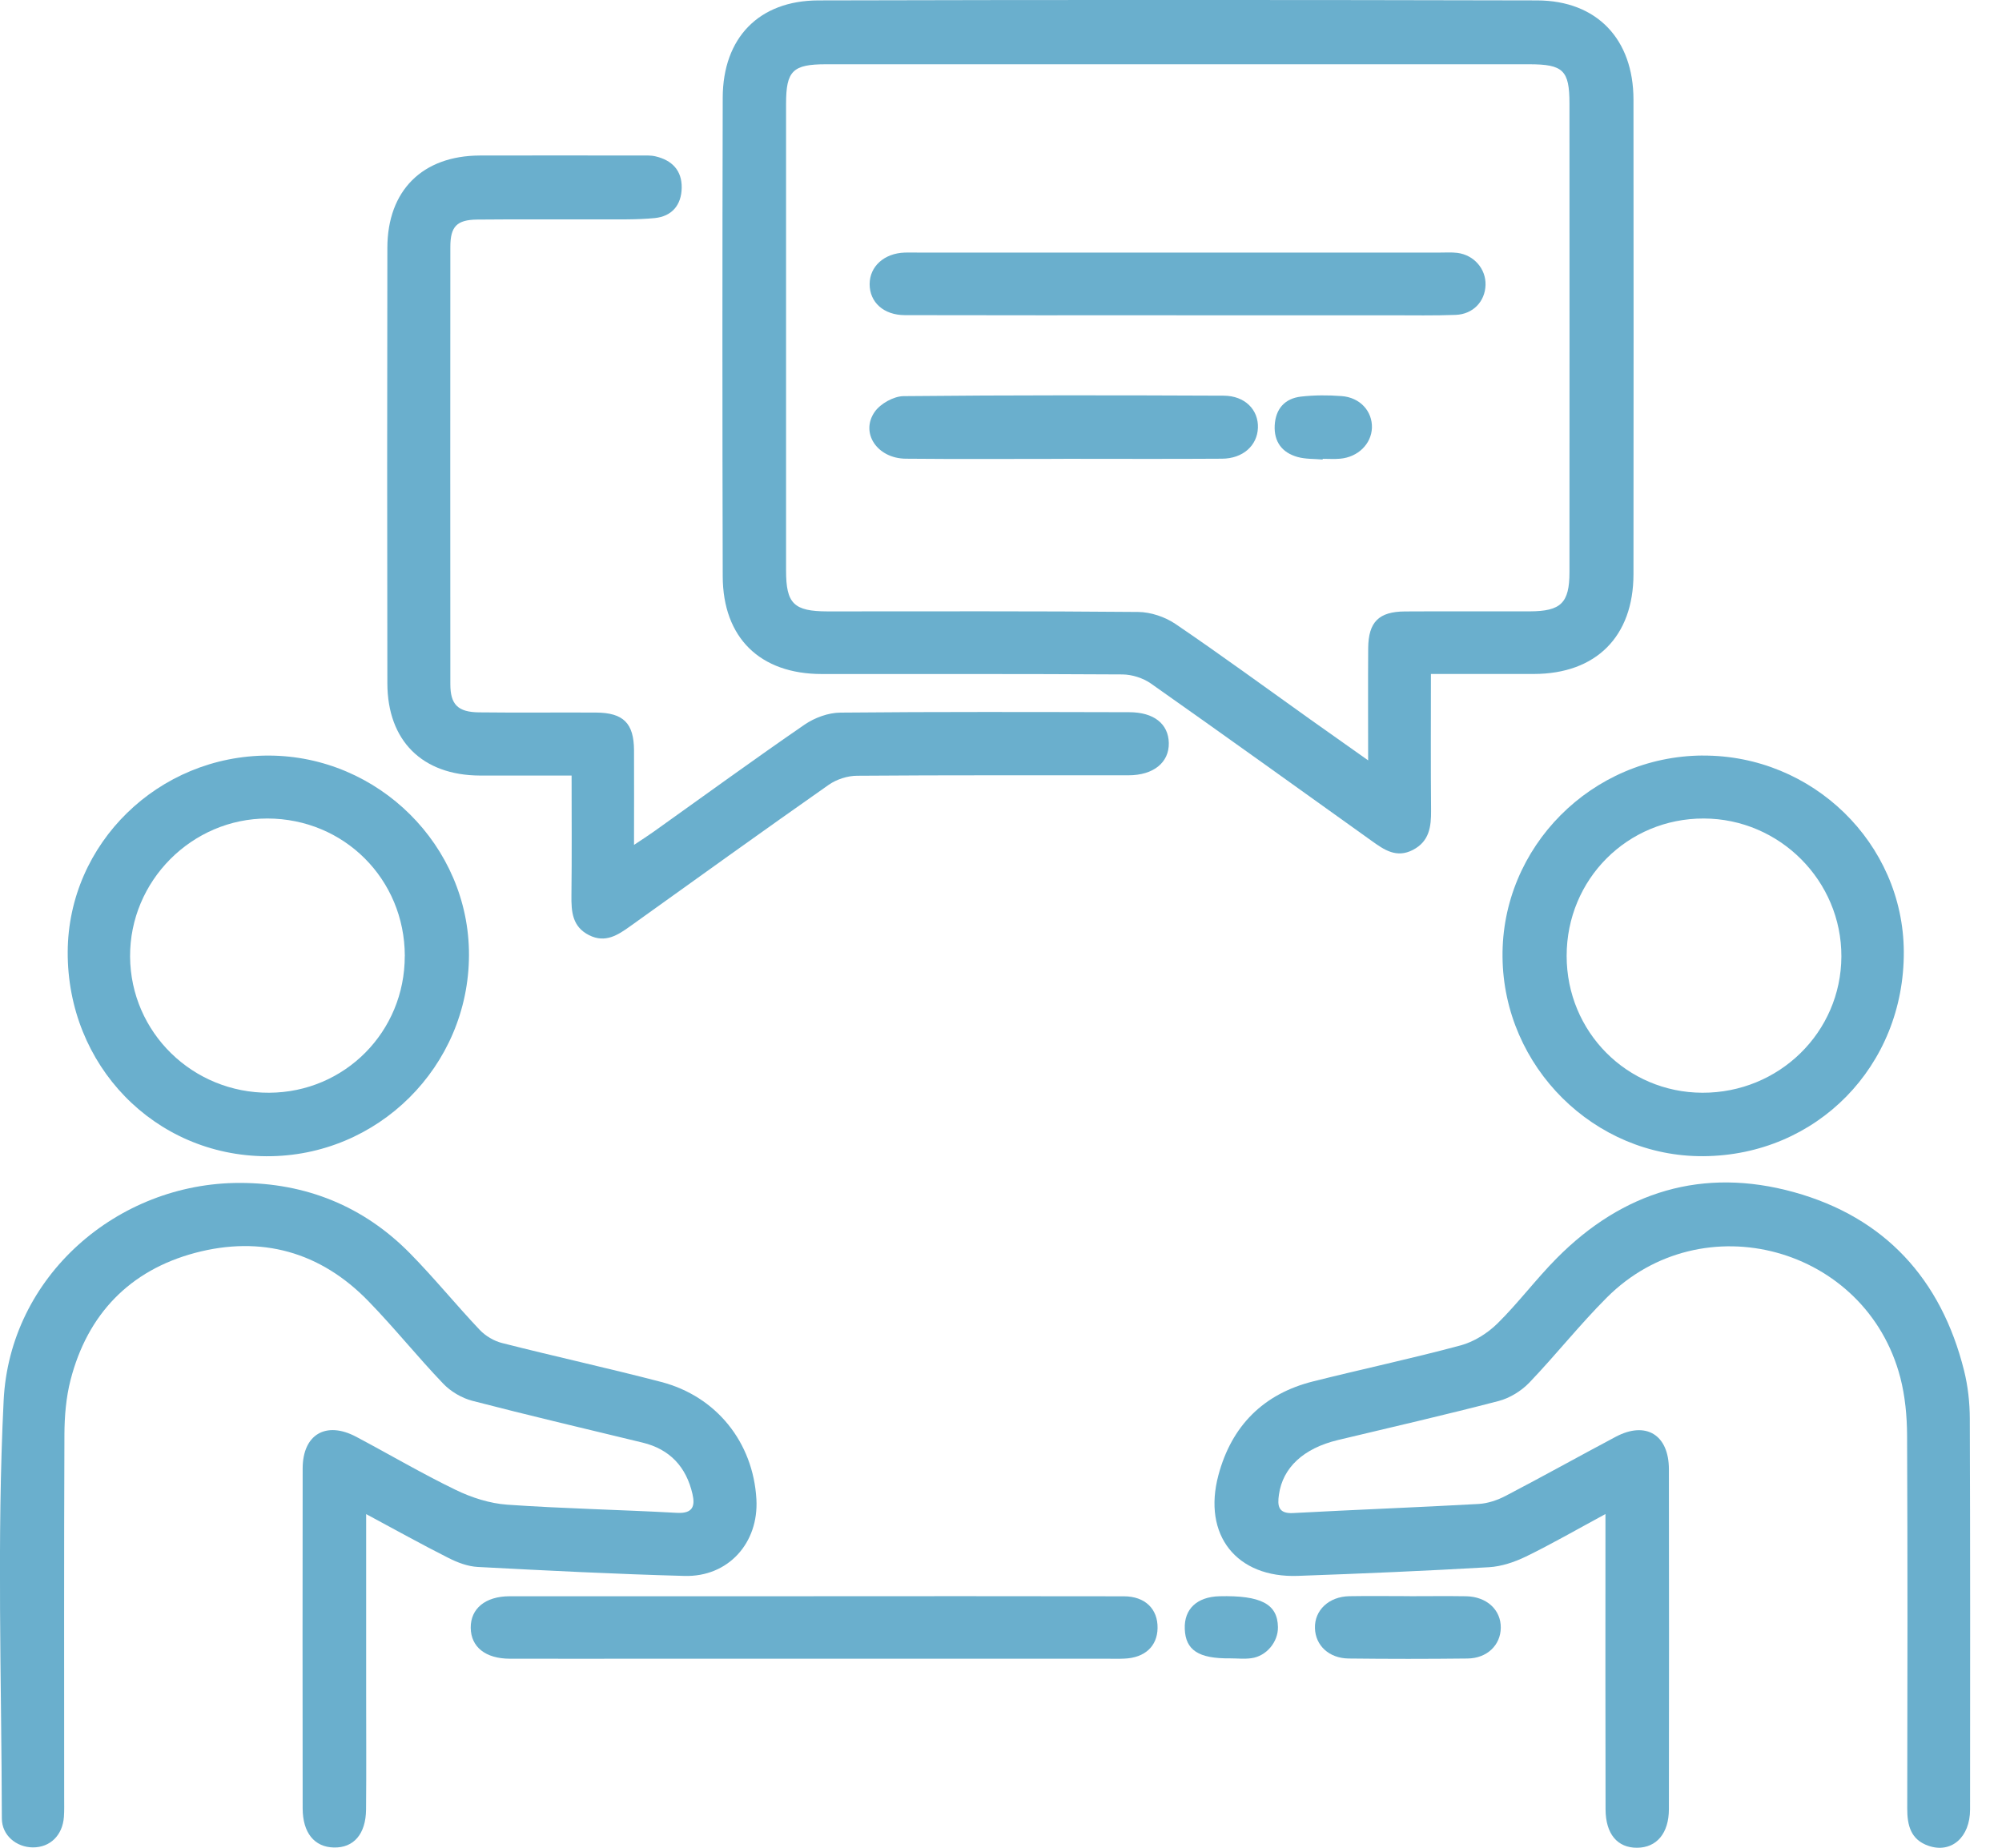
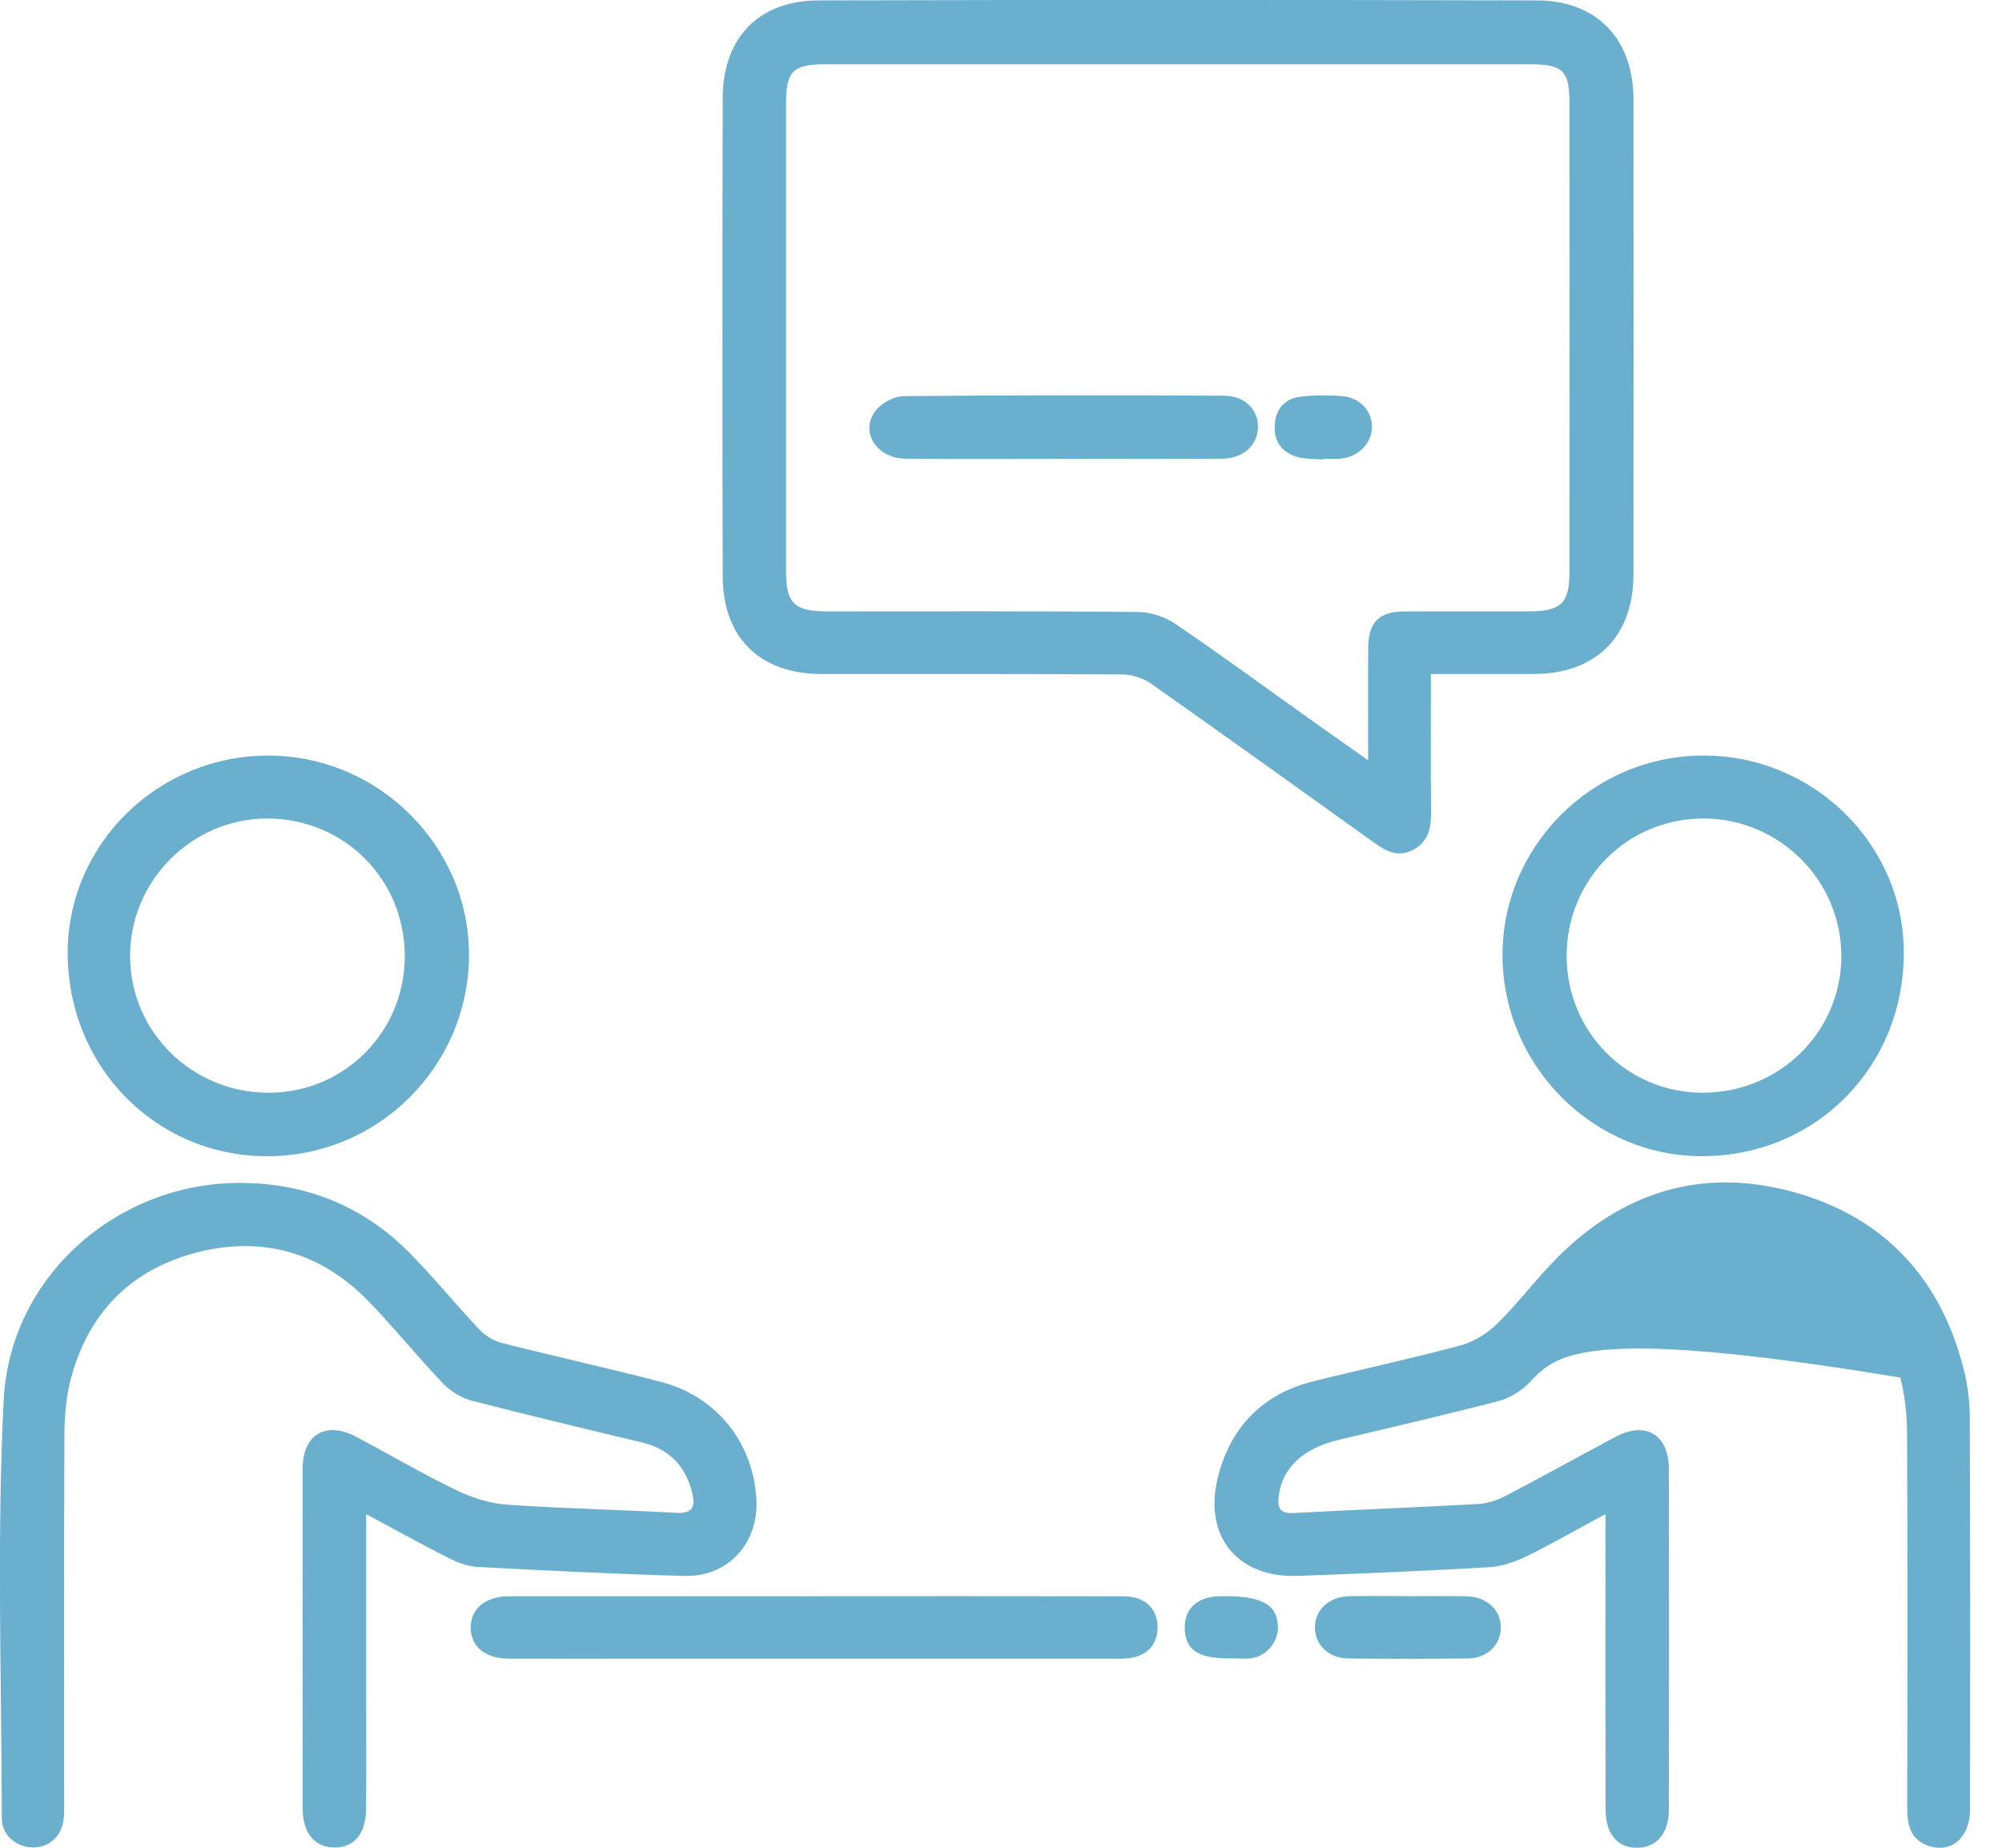
<svg xmlns="http://www.w3.org/2000/svg" width="39" height="36" viewBox="0 0 39 36" fill="none">
  <g clip-path="url(#clip0_3246_10167)">
    <path d="M27.875 13.133C27.875 14.041 27.87 14.912 27.878 15.784C27.881 16.105 27.846 16.392 27.524 16.559C27.206 16.724 26.966 16.559 26.724 16.385C25.291 15.36 23.86 14.331 22.42 13.317C22.267 13.21 22.053 13.142 21.868 13.14C19.915 13.128 17.961 13.133 16.008 13.132C14.806 13.132 14.082 12.426 14.079 11.227C14.071 8.12 14.071 5.011 14.079 1.904C14.082 0.739 14.782 0.011 15.942 0.008C20.61 -0.004 25.277 -0.003 29.944 0.008C31.111 0.011 31.82 0.766 31.821 1.94C31.824 5.022 31.824 8.104 31.821 11.186C31.82 12.402 31.091 13.129 29.882 13.131C29.227 13.132 28.57 13.131 27.875 13.131V13.133ZM26.652 14.813C26.652 14.022 26.648 13.325 26.653 12.629C26.657 12.118 26.86 11.916 27.369 11.913C28.18 11.908 28.992 11.913 29.804 11.911C30.408 11.909 30.574 11.747 30.574 11.148C30.576 8.105 30.575 5.061 30.574 2.018C30.574 1.369 30.452 1.252 29.787 1.252C25.222 1.252 20.657 1.252 16.092 1.252C15.442 1.252 15.313 1.38 15.313 2.023C15.313 5.054 15.313 8.085 15.313 11.116C15.313 11.762 15.464 11.911 16.123 11.912C18.139 11.912 20.155 11.904 22.172 11.923C22.418 11.925 22.696 12.019 22.901 12.158C23.781 12.756 24.639 13.385 25.506 14.003C25.864 14.258 26.224 14.512 26.653 14.815L26.652 14.813Z" fill="#6AAFCD" />
-     <path d="M31.274 29.499C30.706 29.806 30.224 30.084 29.725 30.327C29.503 30.434 29.25 30.52 29.007 30.534C27.767 30.606 26.525 30.659 25.284 30.703C24.088 30.746 23.424 29.909 23.735 28.742C23.991 27.782 24.609 27.157 25.58 26.914C26.536 26.674 27.502 26.469 28.455 26.212C28.715 26.142 28.979 25.975 29.173 25.784C29.578 25.384 29.922 24.922 30.323 24.517C31.615 23.212 33.175 22.736 34.947 23.227C36.715 23.717 37.816 24.92 38.261 26.703C38.337 27.007 38.372 27.329 38.373 27.644C38.382 30.18 38.38 32.717 38.378 35.254C38.378 35.797 38.012 36.116 37.568 35.962C37.223 35.843 37.153 35.566 37.154 35.233C37.159 32.81 37.162 30.389 37.151 27.966C37.149 27.59 37.113 27.202 37.019 26.839C36.354 24.289 33.163 23.418 31.302 25.28C30.774 25.808 30.308 26.399 29.791 26.939C29.634 27.102 29.411 27.239 29.194 27.296C28.154 27.567 27.107 27.807 26.061 28.057C25.395 28.217 24.988 28.592 24.914 29.122C24.884 29.334 24.897 29.495 25.192 29.479C26.395 29.414 27.599 29.369 28.802 29.302C28.983 29.292 29.174 29.227 29.335 29.142C30.054 28.767 30.761 28.372 31.477 27.992C32.063 27.682 32.51 27.954 32.511 28.625C32.515 30.832 32.514 33.038 32.511 35.246C32.511 35.717 32.273 35.998 31.891 36C31.509 36.002 31.278 35.733 31.277 35.249C31.272 33.499 31.275 31.748 31.275 29.998C31.275 29.862 31.275 29.726 31.275 29.503L31.274 29.499Z" fill="#6AAFCD" />
+     <path d="M31.274 29.499C30.706 29.806 30.224 30.084 29.725 30.327C29.503 30.434 29.25 30.52 29.007 30.534C27.767 30.606 26.525 30.659 25.284 30.703C24.088 30.746 23.424 29.909 23.735 28.742C23.991 27.782 24.609 27.157 25.58 26.914C26.536 26.674 27.502 26.469 28.455 26.212C28.715 26.142 28.979 25.975 29.173 25.784C29.578 25.384 29.922 24.922 30.323 24.517C31.615 23.212 33.175 22.736 34.947 23.227C36.715 23.717 37.816 24.92 38.261 26.703C38.337 27.007 38.372 27.329 38.373 27.644C38.382 30.18 38.38 32.717 38.378 35.254C38.378 35.797 38.012 36.116 37.568 35.962C37.223 35.843 37.153 35.566 37.154 35.233C37.159 32.81 37.162 30.389 37.151 27.966C37.149 27.59 37.113 27.202 37.019 26.839C30.774 25.808 30.308 26.399 29.791 26.939C29.634 27.102 29.411 27.239 29.194 27.296C28.154 27.567 27.107 27.807 26.061 28.057C25.395 28.217 24.988 28.592 24.914 29.122C24.884 29.334 24.897 29.495 25.192 29.479C26.395 29.414 27.599 29.369 28.802 29.302C28.983 29.292 29.174 29.227 29.335 29.142C30.054 28.767 30.761 28.372 31.477 27.992C32.063 27.682 32.51 27.954 32.511 28.625C32.515 30.832 32.514 33.038 32.511 35.246C32.511 35.717 32.273 35.998 31.891 36C31.509 36.002 31.278 35.733 31.277 35.249C31.272 33.499 31.275 31.748 31.275 29.998C31.275 29.862 31.275 29.726 31.275 29.503L31.274 29.499Z" fill="#6AAFCD" />
    <path d="M7.133 29.501C7.133 30.73 7.133 31.871 7.133 33.011C7.133 33.759 7.138 34.508 7.131 35.256C7.126 35.735 6.889 36.004 6.504 35.995C6.124 35.987 5.896 35.708 5.896 35.231C5.894 33.024 5.892 30.818 5.896 28.61C5.897 27.947 6.351 27.681 6.939 27.993C7.588 28.337 8.222 28.711 8.882 29.03C9.192 29.18 9.543 29.292 9.883 29.316C10.983 29.393 12.087 29.414 13.188 29.475C13.497 29.492 13.544 29.343 13.49 29.109C13.369 28.581 13.051 28.235 12.516 28.106C11.41 27.838 10.302 27.578 9.201 27.292C8.994 27.238 8.78 27.111 8.633 26.957C8.134 26.436 7.681 25.869 7.177 25.351C6.241 24.386 5.087 24.069 3.801 24.41C2.527 24.75 1.705 25.604 1.374 26.887C1.287 27.226 1.257 27.588 1.255 27.939C1.245 30.298 1.25 32.658 1.25 35.017C1.25 35.144 1.254 35.271 1.245 35.397C1.22 35.758 0.975 35.996 0.638 35.993C0.319 35.99 0.036 35.759 0.036 35.428C0.03 32.713 -0.063 29.994 0.071 27.287C0.189 24.868 2.284 23.045 4.672 23.047C5.956 23.047 7.081 23.498 7.988 24.42C8.458 24.898 8.883 25.422 9.345 25.91C9.458 26.029 9.624 26.128 9.783 26.167C10.812 26.429 11.85 26.656 12.878 26.924C13.958 27.205 14.672 28.103 14.735 29.208C14.784 30.061 14.186 30.727 13.336 30.704C11.993 30.668 10.649 30.6 9.307 30.529C9.113 30.519 8.912 30.443 8.735 30.353C8.219 30.093 7.713 29.811 7.132 29.499L7.133 29.501Z" fill="#6AAFCD" />
-     <path d="M11.135 15.11C10.508 15.11 9.927 15.111 9.346 15.11C8.226 15.104 7.548 14.434 7.546 13.311C7.541 10.483 7.541 7.657 7.546 4.829C7.548 3.71 8.231 3.034 9.347 3.03C10.386 3.027 11.427 3.029 12.466 3.03C12.566 3.03 12.671 3.023 12.769 3.046C13.089 3.121 13.285 3.318 13.28 3.659C13.274 3.999 13.086 4.216 12.753 4.249C12.402 4.283 12.045 4.273 11.691 4.274C10.892 4.277 10.094 4.27 9.295 4.278C8.898 4.282 8.773 4.414 8.773 4.811C8.771 7.651 8.771 10.491 8.773 13.33C8.773 13.726 8.919 13.874 9.33 13.879C10.091 13.888 10.851 13.879 11.612 13.883C12.144 13.886 12.348 14.091 12.351 14.616C12.354 15.209 12.351 15.803 12.351 16.461C12.51 16.355 12.622 16.284 12.731 16.206C13.711 15.508 14.684 14.799 15.675 14.117C15.871 13.983 16.135 13.886 16.369 13.884C18.245 13.866 20.122 13.872 21.997 13.876C22.48 13.876 22.761 14.104 22.769 14.475C22.777 14.855 22.471 15.105 21.984 15.105C20.222 15.107 18.46 15.1 16.698 15.114C16.512 15.114 16.299 15.183 16.146 15.289C14.85 16.198 13.565 17.123 12.278 18.045C12.034 18.22 11.793 18.378 11.477 18.221C11.148 18.056 11.128 17.763 11.132 17.444C11.141 16.684 11.135 15.925 11.135 15.106V15.11Z" fill="#6AAFCD" />
    <path d="M5.187 22.527C3.012 22.515 1.308 20.759 1.319 18.542C1.331 16.432 3.086 14.718 5.232 14.721C7.373 14.724 9.14 16.482 9.136 18.605C9.132 20.778 7.359 22.54 5.186 22.527H5.187ZM7.886 18.624C7.883 17.129 6.703 15.949 5.209 15.947C3.737 15.946 2.525 17.165 2.534 18.639C2.544 20.115 3.752 21.297 5.244 21.29C6.716 21.283 7.888 20.101 7.885 18.624H7.886Z" fill="#6AAFCD" />
    <path d="M33.171 14.721C35.31 14.71 37.075 16.429 37.087 18.538C37.1 20.768 35.392 22.512 33.182 22.526C31.058 22.541 29.291 20.787 29.27 18.645C29.248 16.502 31.008 14.731 33.171 14.72V14.721ZM33.162 21.29C34.656 21.295 35.865 20.112 35.871 18.637C35.877 17.163 34.67 15.951 33.192 15.947C31.705 15.943 30.519 17.13 30.519 18.624C30.519 20.102 31.692 21.285 33.163 21.29H33.162Z" fill="#6AAFCD" />
    <path d="M15.852 31.099C17.866 31.099 19.88 31.097 21.894 31.101C22.308 31.101 22.557 31.349 22.55 31.722C22.544 32.075 22.301 32.299 21.904 32.315C21.79 32.321 21.676 32.317 21.563 32.317C18.611 32.317 15.659 32.317 12.708 32.317C11.783 32.317 10.859 32.319 9.933 32.317C9.458 32.316 9.174 32.089 9.17 31.715C9.166 31.341 9.455 31.102 9.923 31.1C11.9 31.099 13.875 31.1 15.852 31.1V31.099Z" fill="#6AAFCD" />
    <path d="M27.46 31.099C27.827 31.099 28.194 31.094 28.56 31.1C28.962 31.107 29.24 31.365 29.236 31.713C29.233 32.052 28.969 32.309 28.588 32.313C27.817 32.322 27.045 32.322 26.273 32.313C25.89 32.309 25.625 32.059 25.616 31.722C25.605 31.374 25.886 31.107 26.284 31.099C26.676 31.092 27.067 31.098 27.46 31.098V31.099Z" fill="#6AAFCD" />
    <path d="M23.961 32.31C23.349 32.317 23.095 32.15 23.08 31.737C23.065 31.349 23.317 31.112 23.754 31.1C24.563 31.08 24.888 31.251 24.895 31.7C24.901 31.989 24.67 32.269 24.376 32.307C24.24 32.326 24.099 32.31 23.96 32.31H23.961Z" fill="#6AAFCD" />
-     <path d="M22.916 6.142C21.153 6.142 19.39 6.145 17.627 6.14C17.213 6.139 16.941 5.888 16.941 5.537C16.941 5.191 17.223 4.935 17.624 4.921C17.712 4.918 17.802 4.921 17.89 4.921C19.806 4.921 21.721 4.921 23.636 4.921C25.107 4.921 26.578 4.921 28.049 4.921C28.163 4.921 28.279 4.913 28.391 4.927C28.715 4.969 28.948 5.239 28.939 5.552C28.93 5.873 28.697 6.122 28.357 6.135C27.939 6.151 27.52 6.143 27.102 6.143C25.707 6.143 24.311 6.143 22.916 6.143V6.142Z" fill="#6AAFCD" />
    <path d="M20.725 8.94C19.698 8.94 18.671 8.947 17.644 8.937C17.088 8.932 16.753 8.433 17.041 8.022C17.153 7.863 17.41 7.72 17.602 7.718C19.682 7.697 21.76 7.7 23.839 7.709C24.254 7.711 24.518 7.986 24.505 8.336C24.492 8.682 24.212 8.935 23.805 8.937C22.778 8.944 21.751 8.939 20.724 8.939L20.725 8.94Z" fill="#6AAFCD" />
    <path d="M25.765 8.953C25.602 8.938 25.433 8.947 25.279 8.904C24.976 8.82 24.815 8.608 24.832 8.286C24.85 7.965 25.028 7.764 25.343 7.727C25.604 7.697 25.873 7.697 26.136 7.717C26.496 7.744 26.735 8.012 26.726 8.334C26.715 8.649 26.455 8.906 26.107 8.937C25.994 8.947 25.88 8.939 25.767 8.939C25.767 8.944 25.767 8.949 25.766 8.954L25.765 8.953Z" fill="#6AAFCD" />
  </g>
  <defs>
    <clipPath id="clip0_3246_10167">
      <rect width="38.379" height="36" fill="white" />
    </clipPath>
  </defs>
</svg>